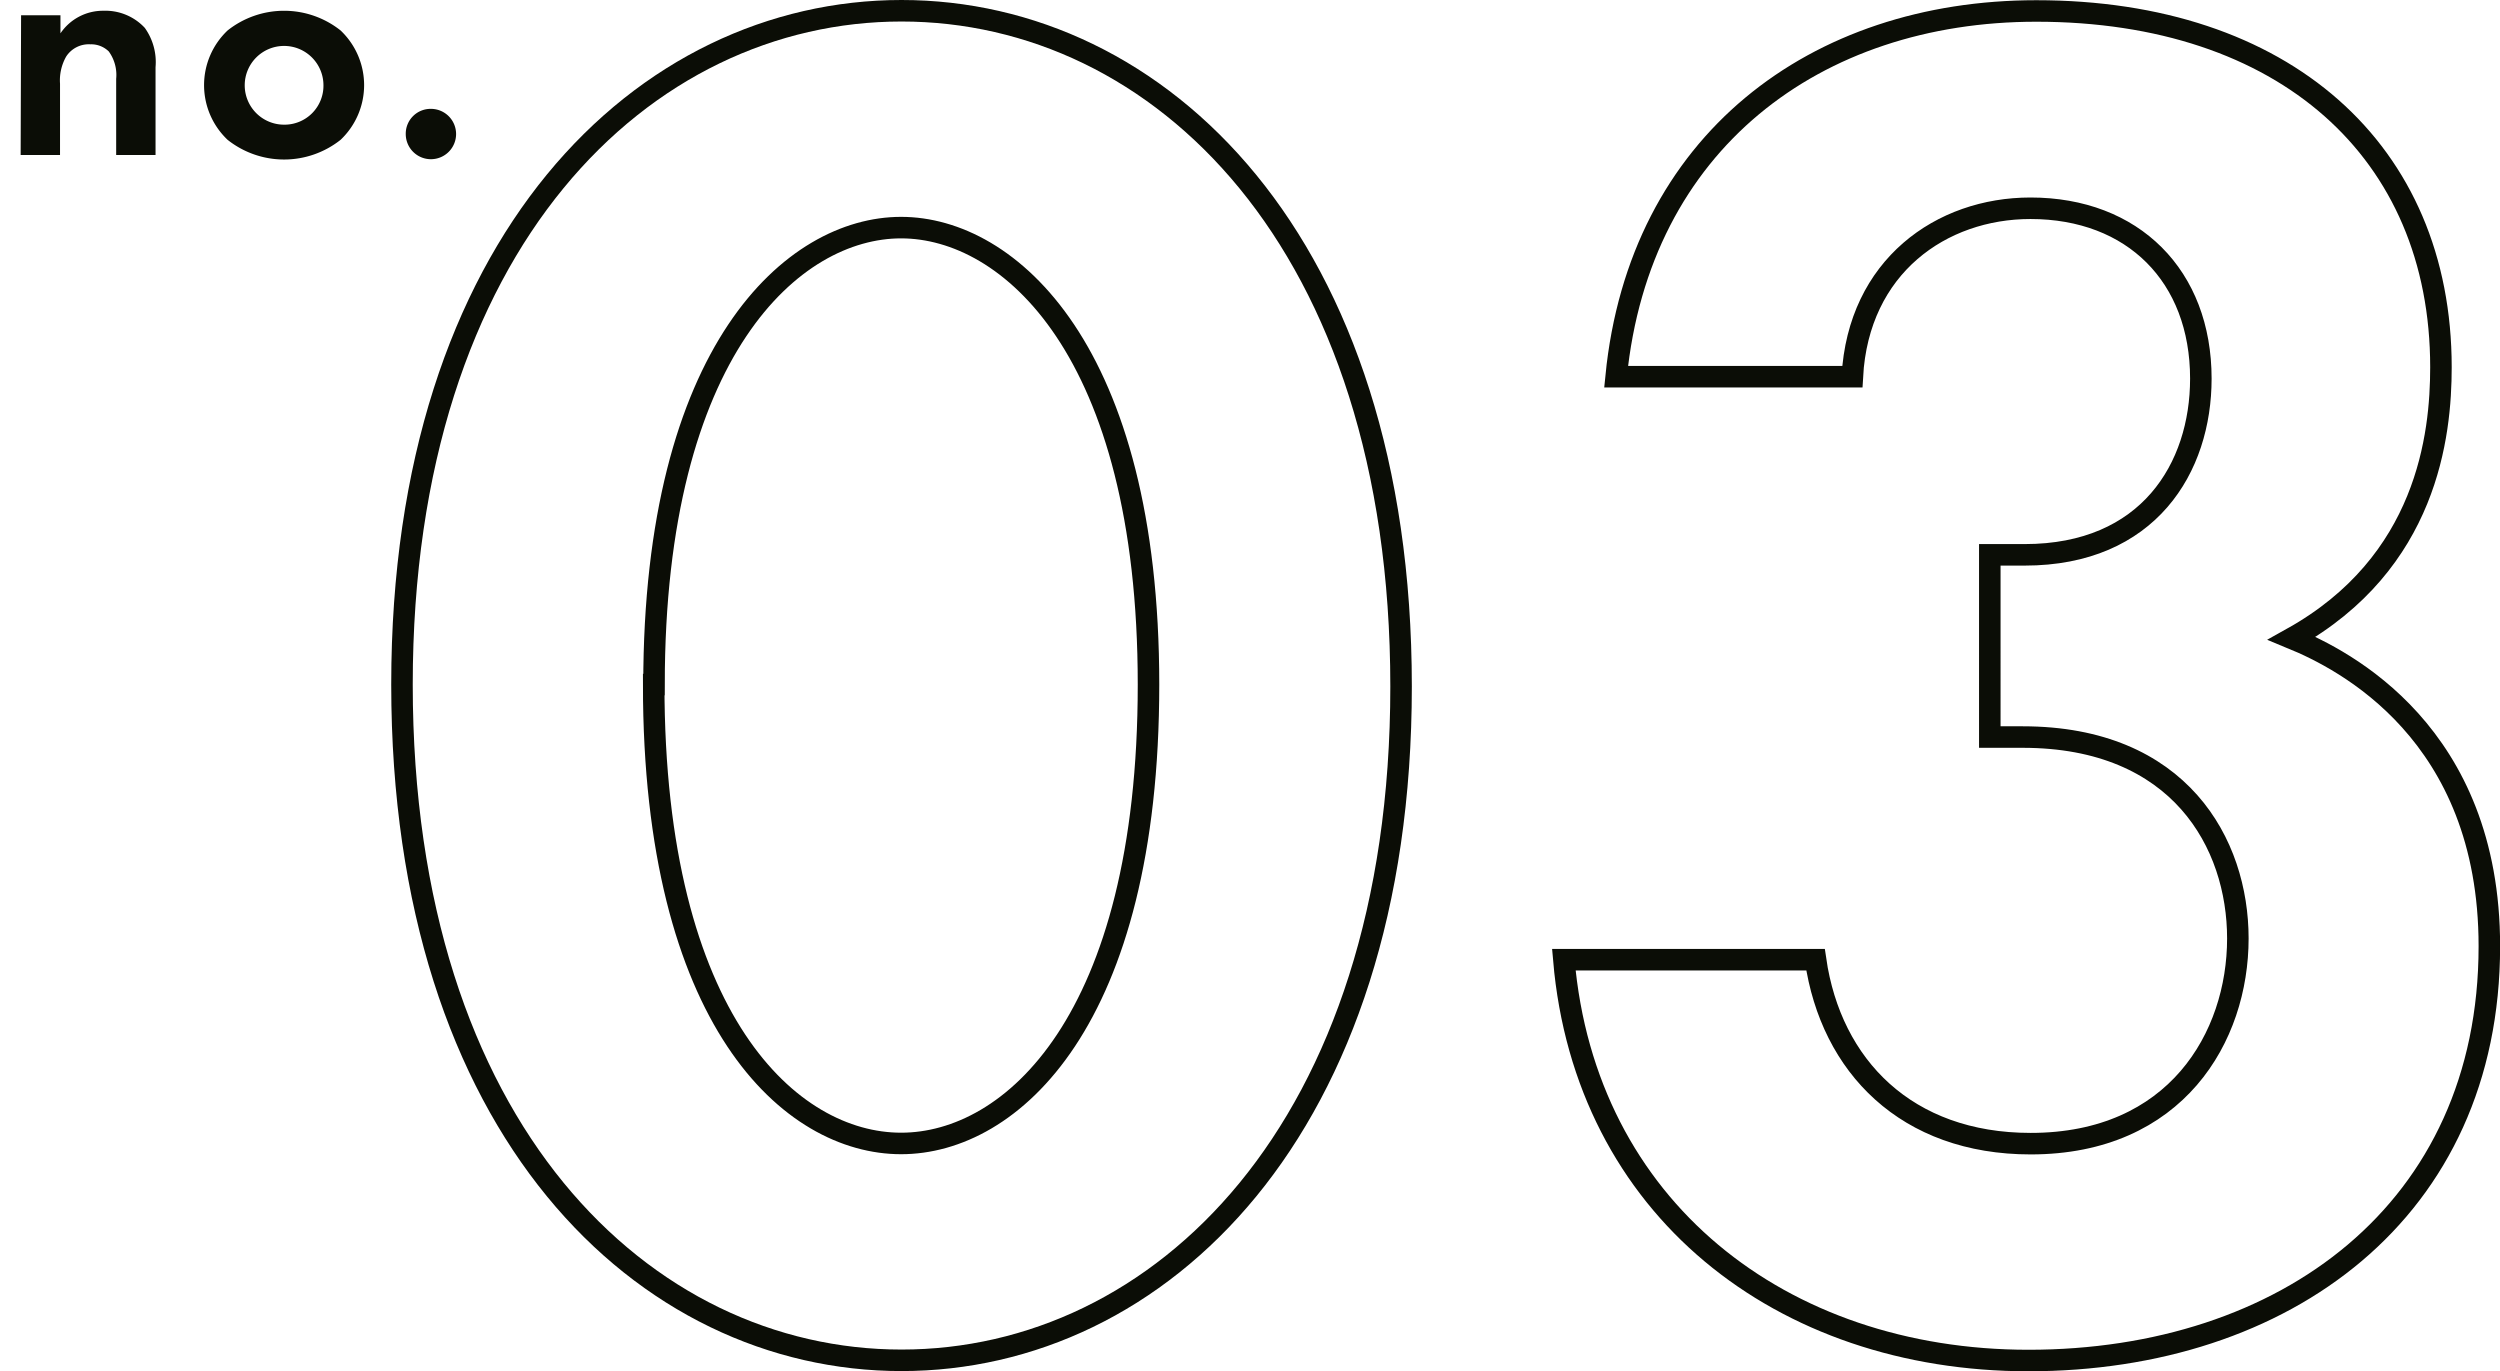
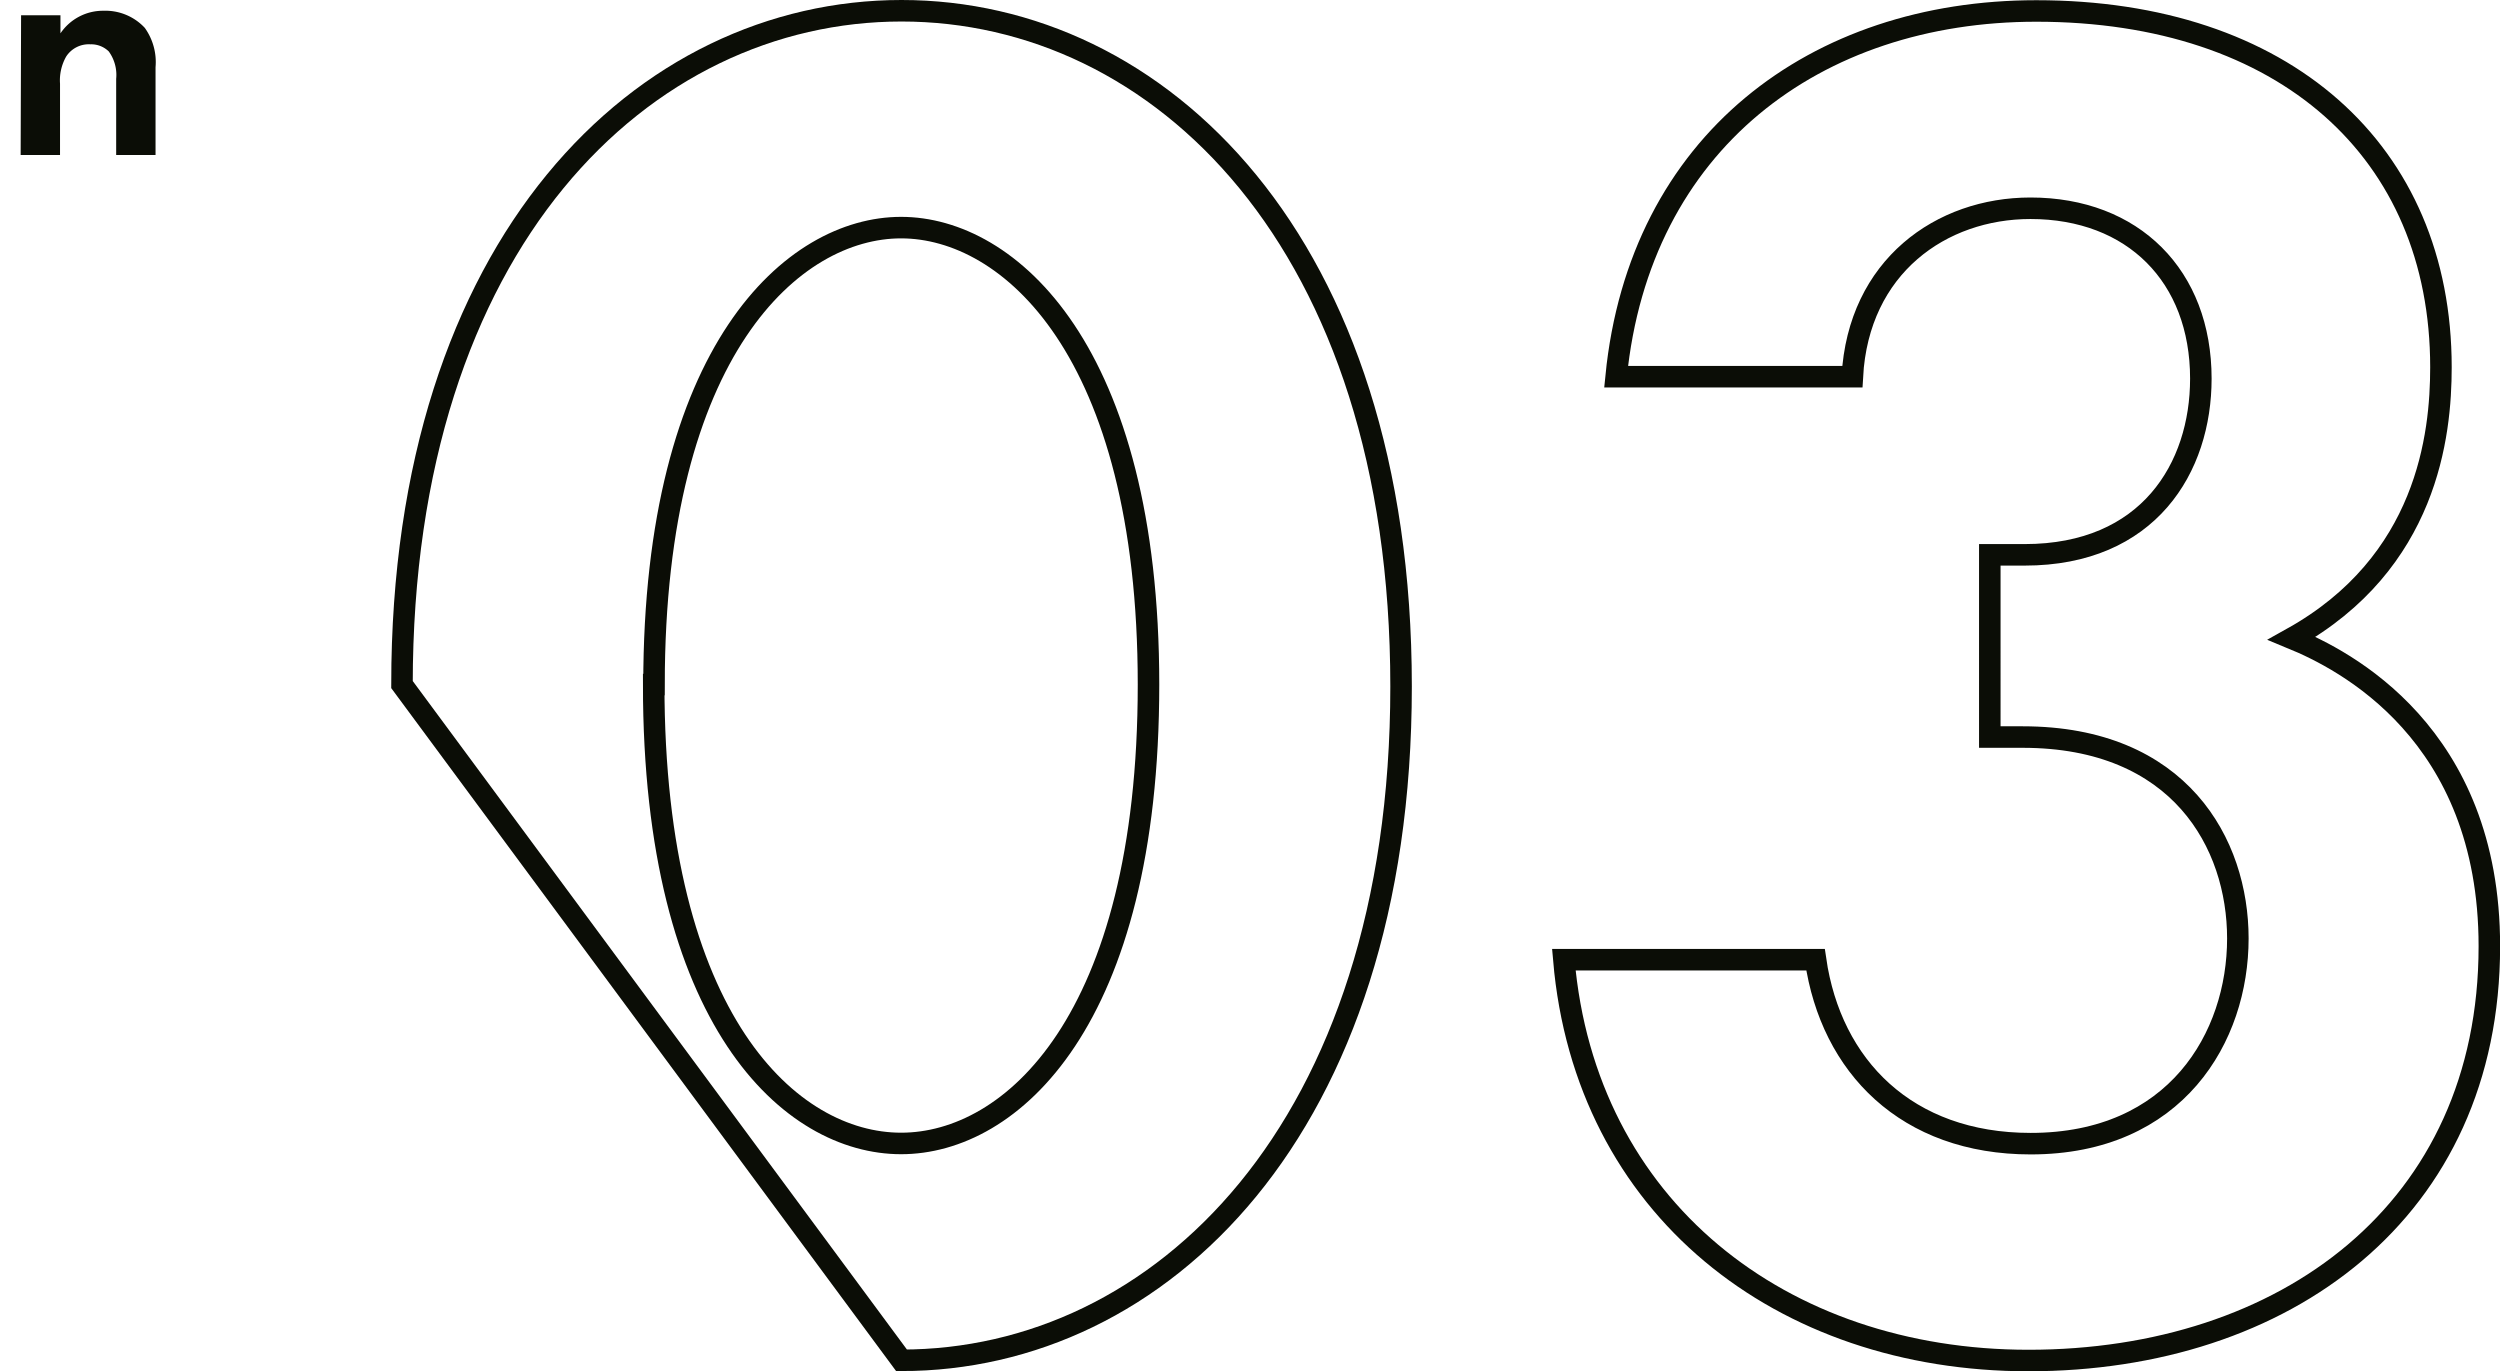
<svg xmlns="http://www.w3.org/2000/svg" viewBox="0 0 232.41 127.46">
  <defs>
    <style>.cls-1,.cls-2{fill:none;}.cls-2{stroke:#0b0d06;stroke-miterlimit:10;stroke-width:2px;}.cls-3{fill:#0b0d06;}</style>
  </defs>
  <g id="ガイド13">
-     <line class="cls-1" y1="97.72" y2="28.55" />
-   </g>
+     </g>
  <g id="_03" data-name="03">
-     <path class="cls-2" d="M868,383.91c0-41.22,22.5-62.64,46.44-62.64s46.44,21.42,46.44,62.82c0,41.22-22.5,62.64-46.44,62.64S868,425.31,868,383.91Zm23.4,0c0,31.32,12.78,42.66,23,42.66s23-11.34,23-42.66c0-31.14-13-42.48-23-42.48S891.43,352.77,891.43,383.91Z" transform="translate(-830.63 -320.27)" />
+     <path class="cls-2" d="M868,383.91c0-41.22,22.5-62.64,46.44-62.64s46.44,21.42,46.44,62.82c0,41.22-22.5,62.64-46.44,62.64Zm23.4,0c0,31.32,12.78,42.66,23,42.66s23-11.34,23-42.66c0-31.14-13-42.48-23-42.48S891.43,352.77,891.43,383.91Z" transform="translate(-830.63 -320.27)" />
    <path class="cls-3" d="M832.59,321.69h3.66v1.68a4.77,4.77,0,0,1,4-2.1,5,5,0,0,1,3.84,1.59,5.47,5.47,0,0,1,1,3.66v8.16h-3.66V327.6a3.72,3.72,0,0,0-.69-2.55,2.34,2.34,0,0,0-1.71-.66,2.5,2.5,0,0,0-2.25,1.14,4.47,4.47,0,0,0-.57,2.52v6.63h-3.66Z" transform="translate(-830.63 -320.27)" />
-     <path class="cls-3" d="M862.29,323.1a7,7,0,0,1,0,10.17,8.45,8.45,0,0,1-10.5,0,7,7,0,0,1,0-10.17,8.45,8.45,0,0,1,10.5,0Zm-1.59,5.1a3.66,3.66,0,1,0-3.66,3.66A3.62,3.62,0,0,0,860.7,328.2Z" transform="translate(-830.63 -320.27)" />
-     <path class="cls-3" d="M870.69,330.39a2.34,2.34,0,1,1-2.34,2.34A2.31,2.31,0,0,1,870.69,330.39Z" transform="translate(-830.63 -320.27)" />
    <path class="cls-2" d="M980.87,355.29c2.16-21.78,18.54-34,39.06-34,23,0,37.62,13,37.62,33.12,0,6.3-1.26,18.18-13.86,25.2,4.86,2,18.36,8.82,18.36,28.62,0,24.66-19.08,38.52-42.84,38.52-23,0-41.22-14.22-43.2-37.26h23.4c1.44,9.9,8.46,17.1,20,17.1,13.5,0,19.26-9.9,19.26-19.08,0-8.82-5.4-18.72-20-18.72h-3.06V371.85h3.24c11.52,0,16.38-8.1,16.38-16.38,0-9.54-6.3-15.84-15.84-15.84-8.28,0-16,5.4-16.56,15.66Z" transform="translate(-830.63 -320.27)" />
  </g>
</svg>